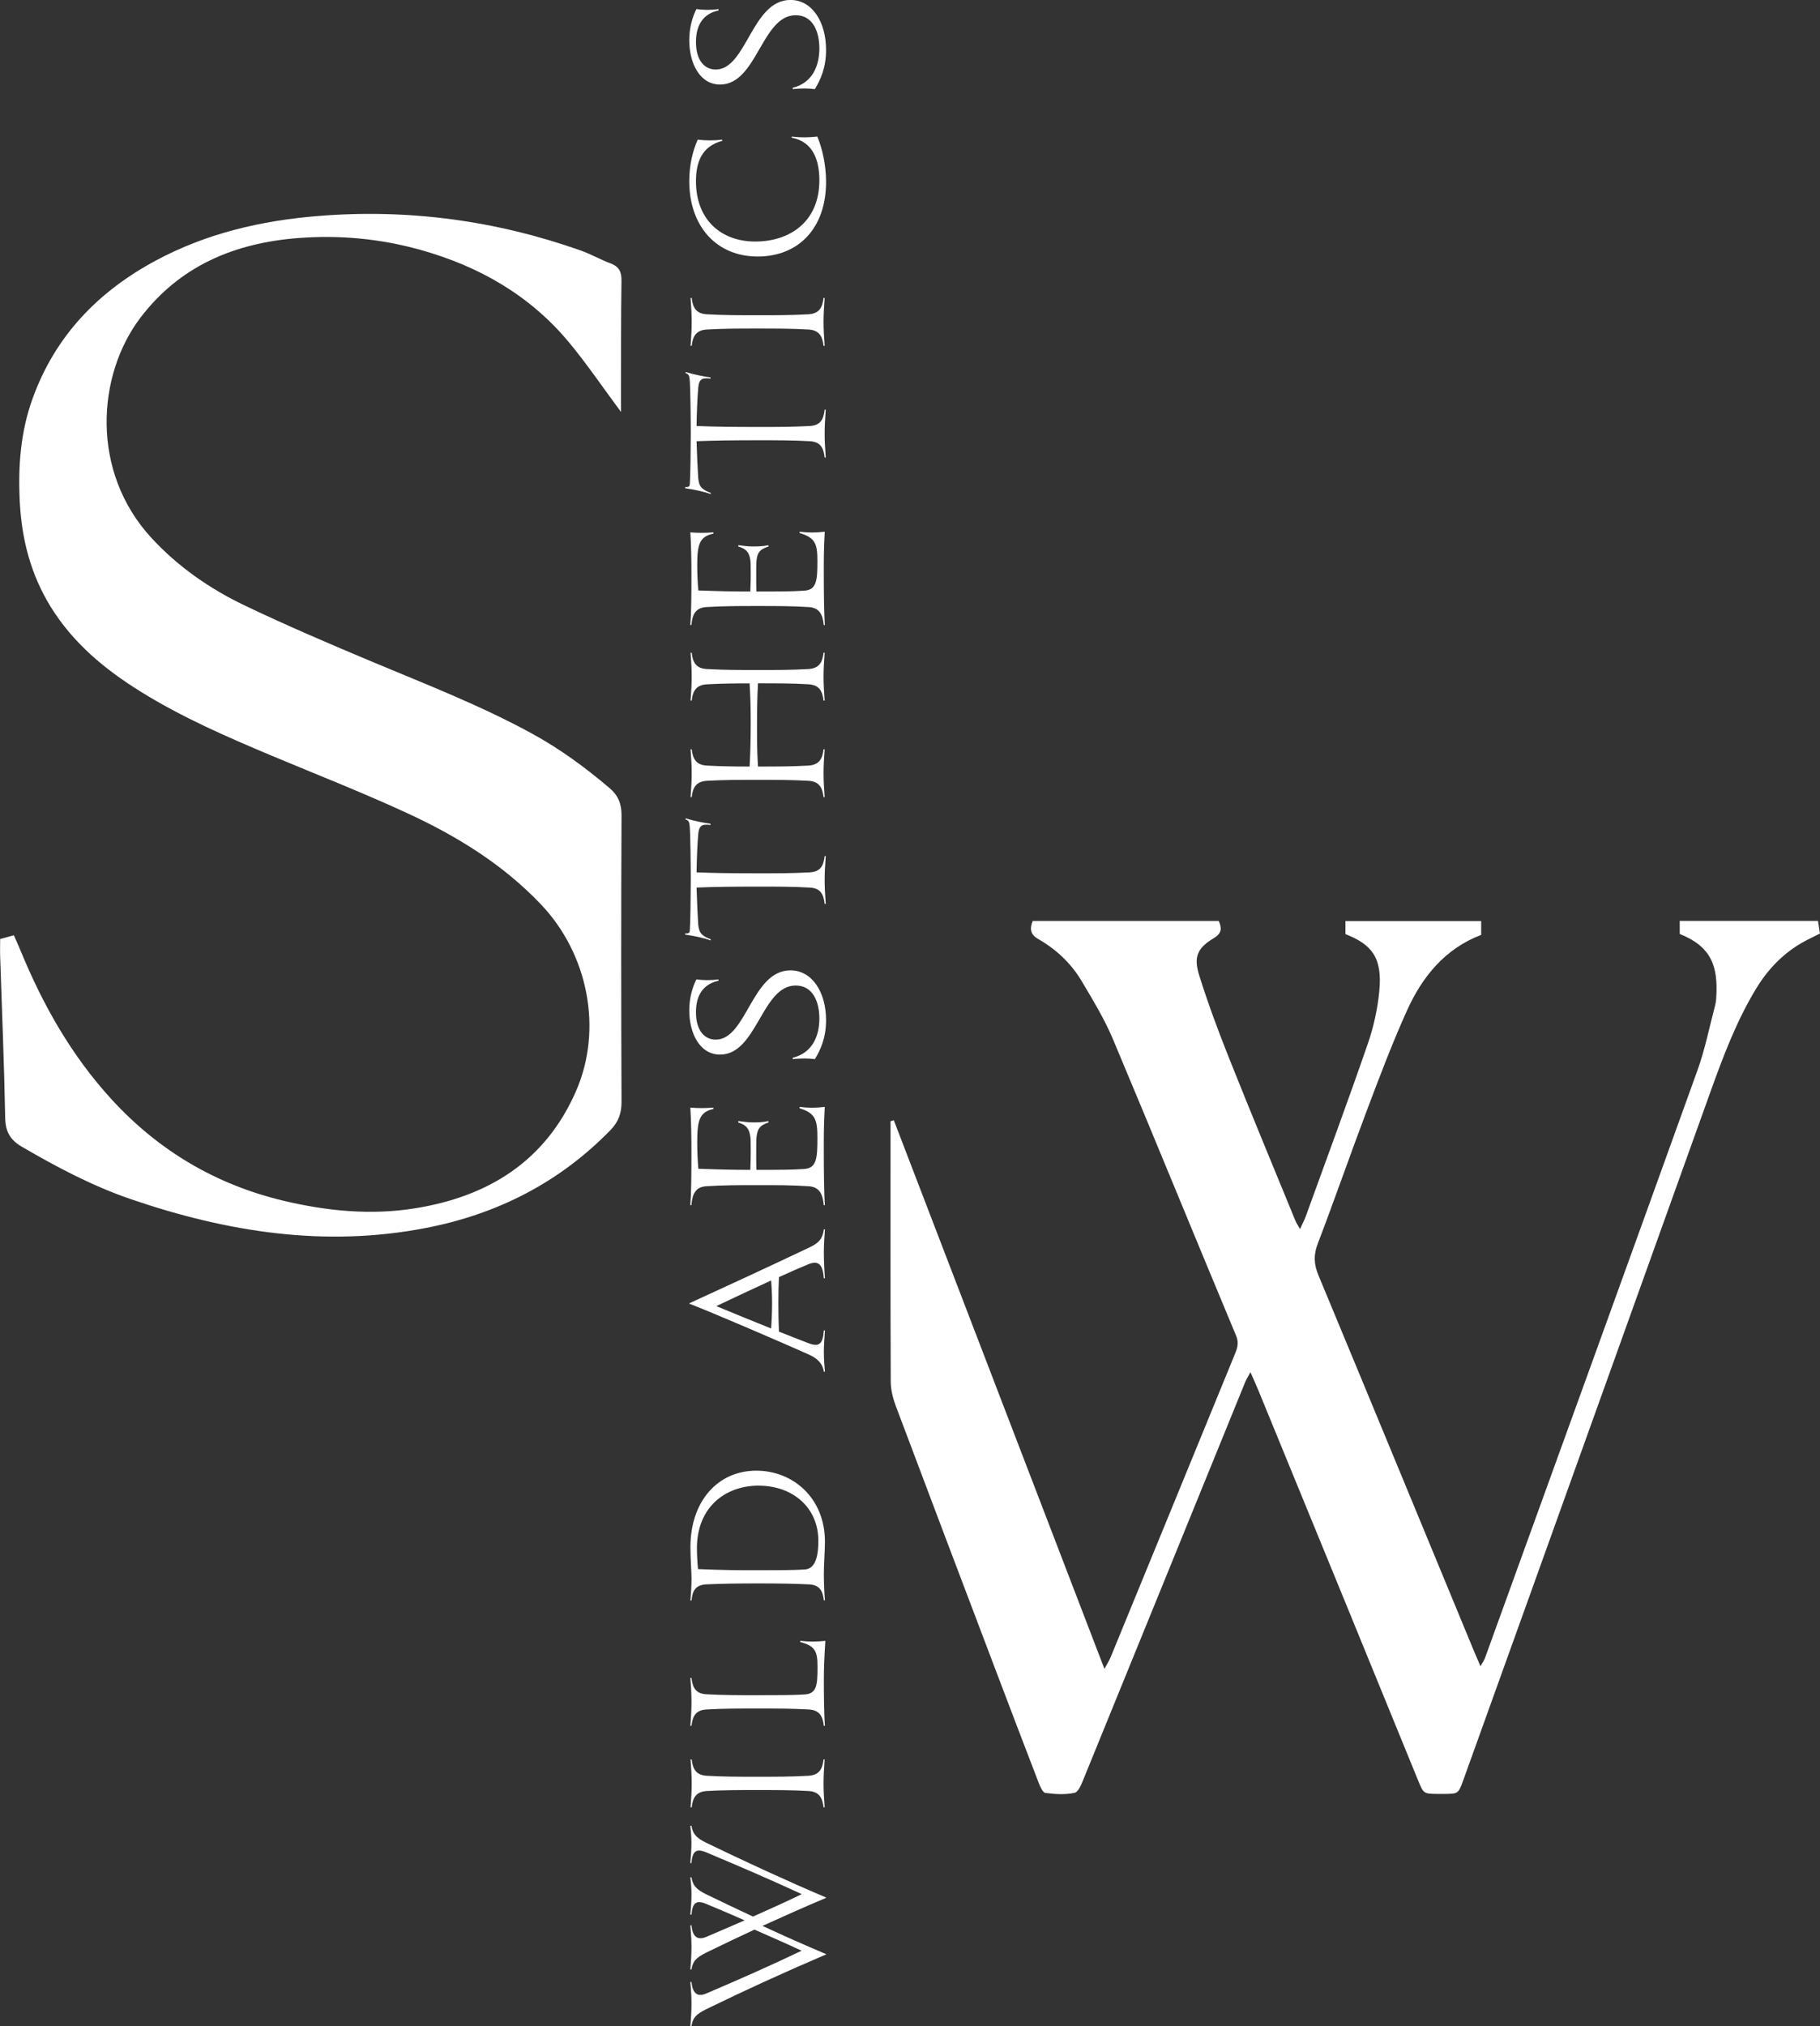
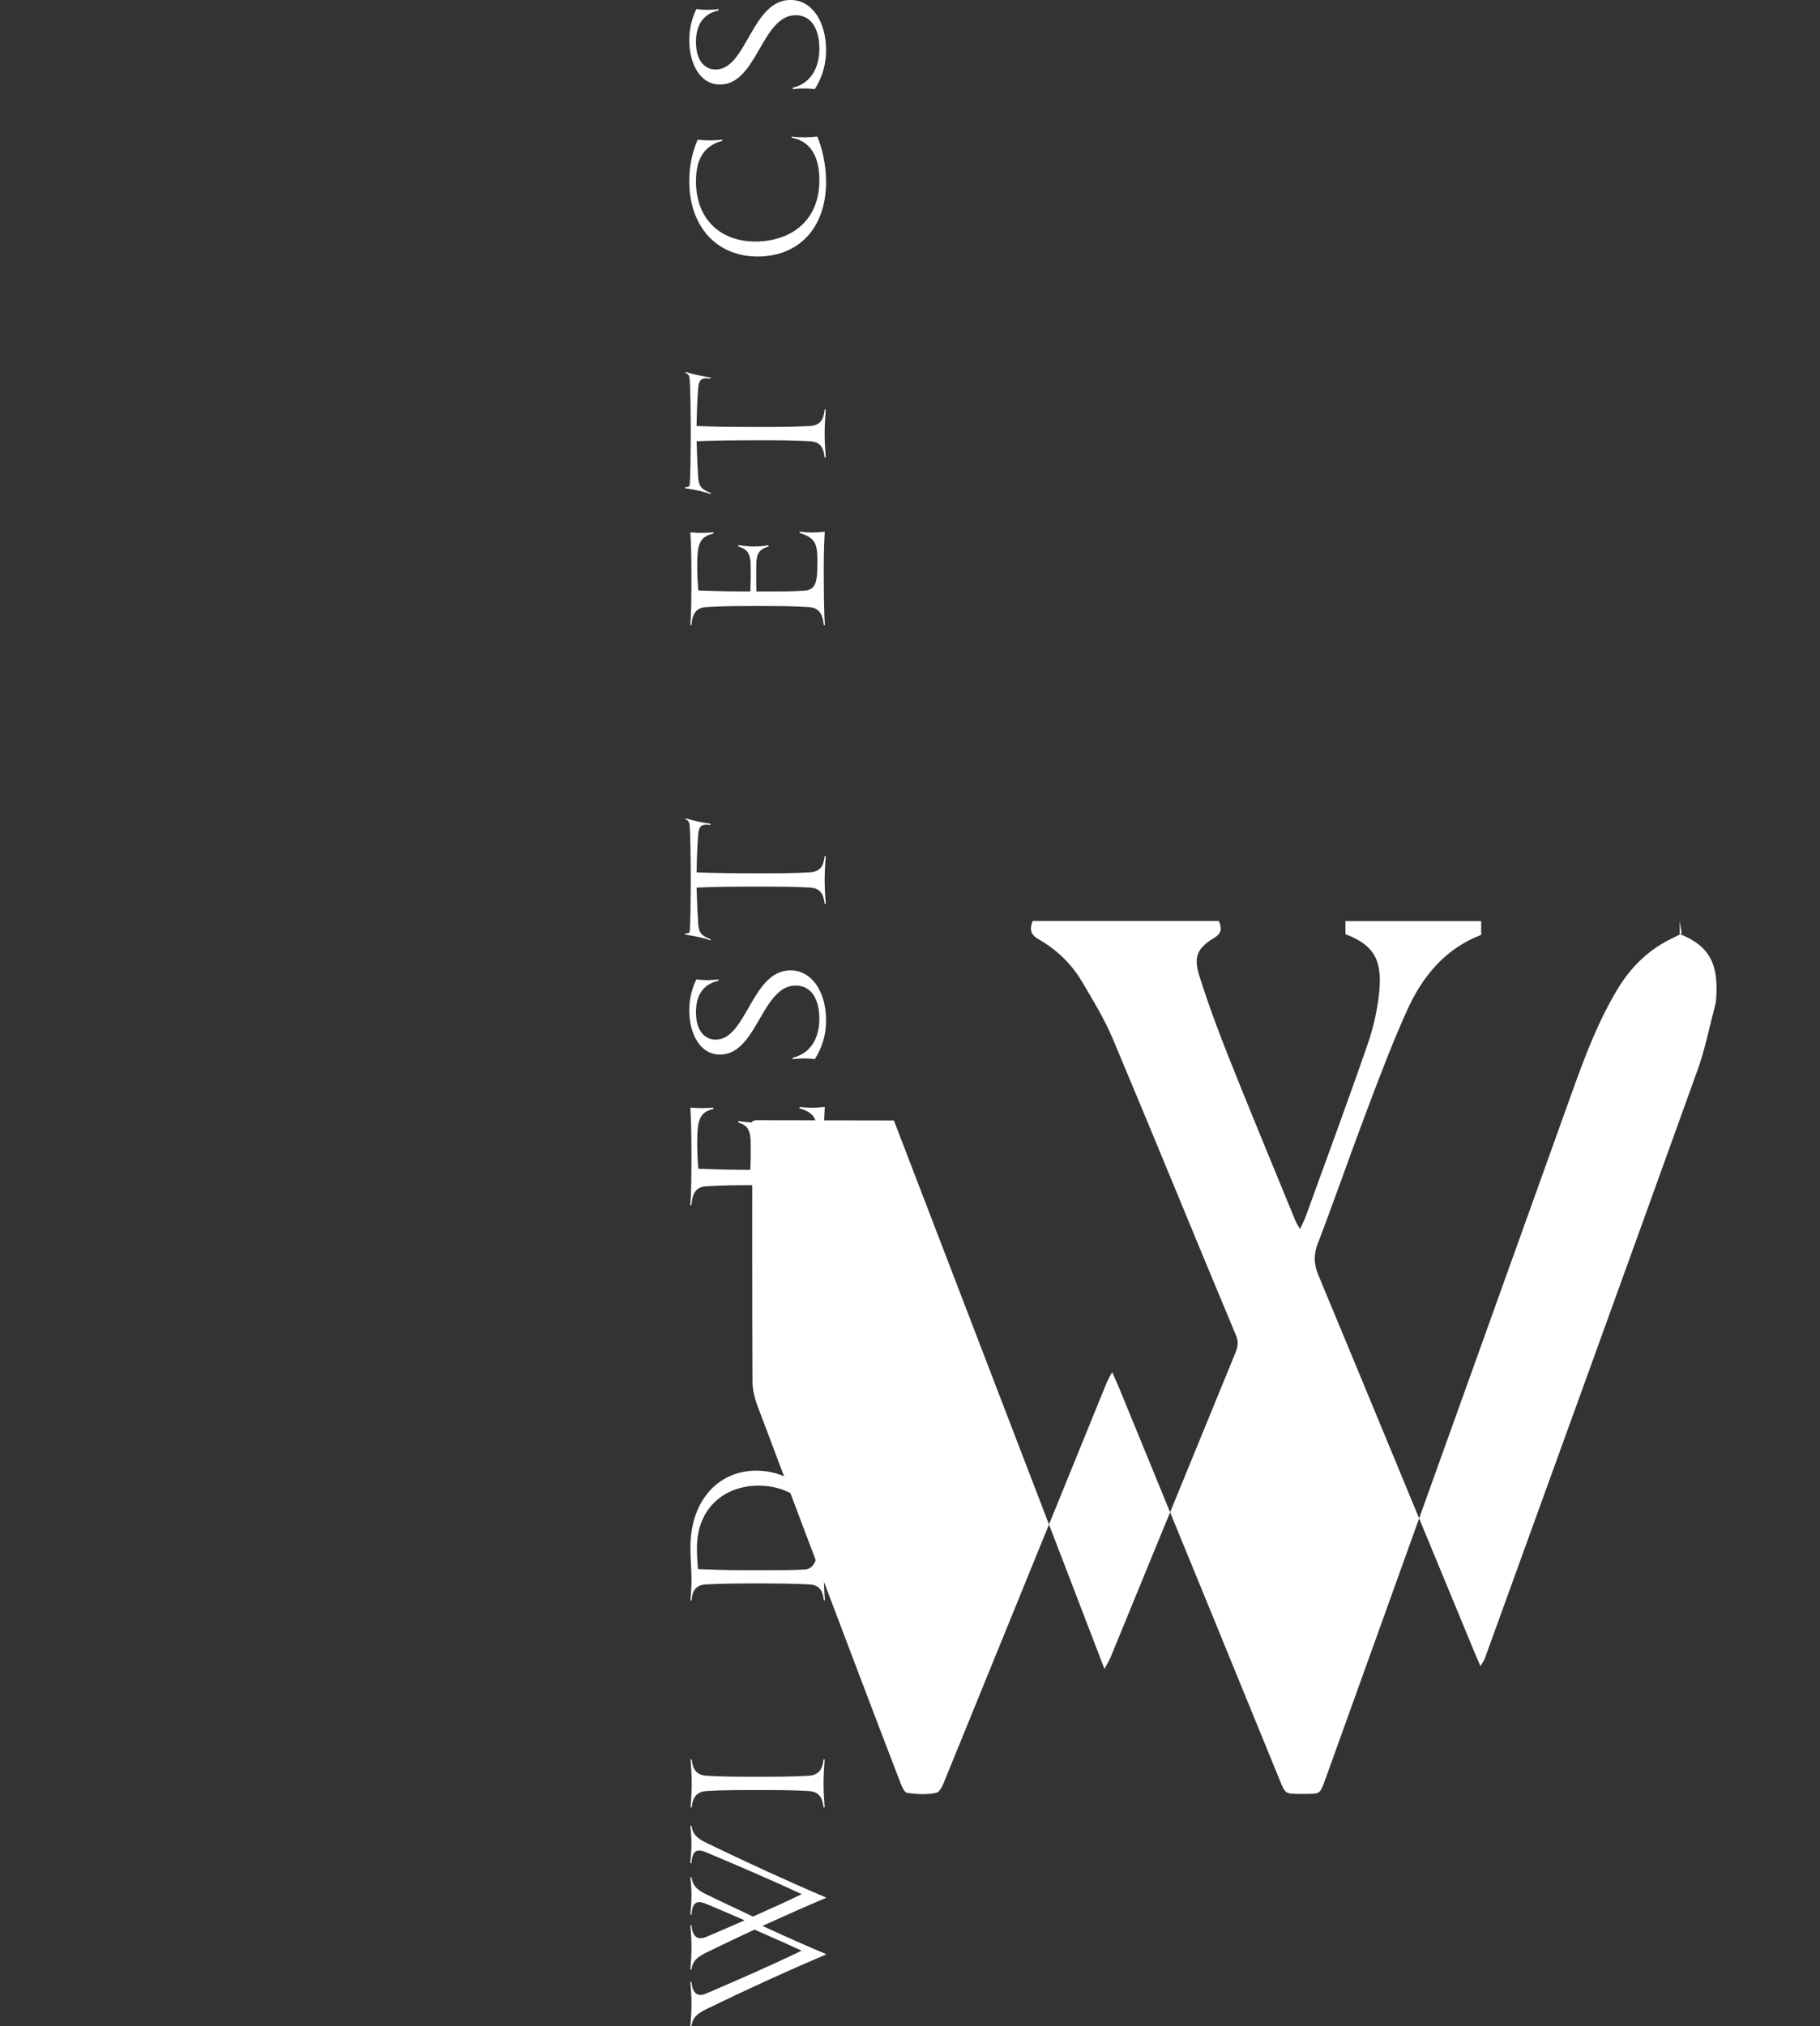
<svg xmlns="http://www.w3.org/2000/svg" id="Layer_2" data-name="Layer 2" viewBox="0 0 361.35 402.14">
  <rect x="0" y="0" width="361.35" height="402.14" fill="#333333" stroke="none" />
  <defs>
    <style> .cls-1 { fill: #fff; stroke-width: 0px; } </style>
  </defs>
  <g id="Layer_1-2" data-name="Layer 1">
    <g>
-       <path class="cls-1" d="M177.48,222.39c13.87,36.12,27.74,72.24,41.8,108.84.57-1.06.95-1.64,1.21-2.27,8.19-19.95,16.38-39.9,24.55-59.86.52-1.27,1.05-2.41.38-4-8.2-19.6-16.21-39.27-24.45-58.85-1.68-3.99-3.97-7.75-6.19-11.49-2.09-3.52-5.03-6.32-8.59-8.35-1.57-.89-1.81-1.95-1.16-3.62h36.95c.6,1.39.67,2.41-.99,3.41-3.27,1.97-4.05,3.71-2.88,7.43,1.69,5.39,3.66,10.71,5.75,15.97,4.35,10.93,8.87,21.79,13.33,32.67.2.48.5.92.92,1.67.48-1.07.89-1.81,1.17-2.6,4.12-11.36,8.32-22.7,12.27-34.12,1.16-3.36,1.96-6.94,2.3-10.48.65-6.7-1.49-9.29-6.72-11.34v-2.6h26.95v2.75c-7.16,2.73-11.68,8.27-14.71,14.97-2.96,6.54-5.49,13.27-8.03,19.99-3.31,8.76-6.37,17.61-9.72,26.36-.85,2.22-.75,4.08.14,6.22,10.29,24.74,20.51,49.51,30.75,74.27.41.98.83,1.95,1.43,3.35.44-.79.73-1.18.89-1.62,14.09-38.91,28.21-77.8,42.22-116.74,1.5-4.18,2.36-8.59,3.5-12.89.11-.42.16-.86.19-1.29.44-6.45-.98-10.3-7.24-12.8v-2.59h27.45c.12.75.24,1.55.39,2.5-.78.39-1.44.73-2.11,1.06-4.54,2.22-7.97,5.6-10.58,9.91-3.87,6.38-6.48,13.3-8.99,20.28-11.87,33.11-23.77,66.21-35.65,99.31-4.49,12.5-8.98,25-13.49,37.5-.98,2.72-1.02,2.7-3.93,2.71-.33,0-.65,0-.98,0-2.95-.02-2.96-.01-4.04-2.65-4.91-12-9.81-24-14.72-35.99-5.66-13.81-11.32-27.61-16.99-41.42-.45-1.09-.94-2.17-1.59-3.65-.48.9-.81,1.41-1.04,1.96-10.68,26.23-21.35,52.46-32.05,78.68-.43,1.06-1.03,2.66-1.81,2.84-1.86.42-3.89.29-5.81.03-.54-.07-1.05-1.28-1.35-2.05-2.86-7.42-5.69-14.85-8.51-22.28-6.64-17.51-13.29-35.03-19.88-52.56-.56-1.5-.96-3.16-.97-4.75-.07-17.22-.04-34.44-.04-51.67.22-.07.44-.13.66-.2Z" />
-       <path class="cls-1" d="M123.29,81.75c-3.57-4.8-6.73-9.48-10.32-13.8-7.77-9.35-17.89-15.12-29.51-18.36-7.95-2.22-16.06-2.98-24.28-2.34-12.61.98-23.49,5.51-31.34,15.86-8.56,11.3-9.98,30.46,2.28,43.71,5.26,5.69,11.54,10.04,18.44,13.34,8.34,3.99,16.86,7.63,25.4,11.21,10.65,4.46,21.42,8.64,31.58,14.18,5.58,3.04,10.66,6.77,15.49,10.87,1.7,1.45,2.38,3.1,2.37,5.4-.09,18.97-.08,37.95,0,56.92,0,2.24-.63,3.95-2.18,5.54-10.14,10.42-22.49,16.7-36.66,19.44-20.03,3.89-39.43.82-58.48-5.68-7.68-2.62-14.78-6.38-21.76-10.45-2.33-1.36-3.24-3.02-3.29-5.74-.2-10.68-.65-21.36-1-32.04-.04-1.09,0-2.17,0-3.44.81-.22,1.61-.44,2.71-.75.47,1.06.91,2.01,1.31,2.98,4.46,10.86,10.15,20.94,18.17,29.67,9.37,10.19,20.72,16.87,34.12,20.06,8.54,2.03,17.22,2.89,25.94,1.51,14.59-2.31,25.98-9.31,32.08-23.27,5.4-12.36,2.36-27.25-6.92-37.03-7.57-7.98-16.74-13.6-26.57-18.14-8.89-4.11-18.03-7.68-27.07-11.47-8.84-3.72-17.64-7.55-25.81-12.62-7.11-4.4-13.46-9.64-17.93-16.88-3.93-6.37-5.74-13.33-6.13-20.75-.37-7.04.13-13.93,2.55-20.61,4.49-12.41,13.01-21.22,24.48-27.37,10.06-5.4,20.94-7.92,32.22-8.83,17.84-1.45,35.2.88,52.07,6.83,2.05.72,3.96,1.83,6,2.59,1.73.64,2.17,1.74,2.14,3.51-.11,7.2-.08,14.39-.09,21.59,0,1.4,0,2.8,0,4.38Z" />
+       <path class="cls-1" d="M177.48,222.39c13.87,36.12,27.74,72.24,41.8,108.84.57-1.06.95-1.64,1.21-2.27,8.19-19.95,16.38-39.9,24.55-59.86.52-1.27,1.05-2.41.38-4-8.2-19.6-16.21-39.27-24.45-58.85-1.68-3.99-3.97-7.75-6.19-11.49-2.09-3.52-5.03-6.32-8.59-8.35-1.57-.89-1.81-1.95-1.16-3.62h36.95c.6,1.39.67,2.41-.99,3.41-3.27,1.97-4.05,3.71-2.88,7.43,1.69,5.39,3.66,10.71,5.75,15.97,4.35,10.93,8.87,21.79,13.33,32.67.2.48.5.92.92,1.67.48-1.07.89-1.81,1.17-2.6,4.12-11.36,8.32-22.7,12.27-34.12,1.16-3.36,1.96-6.94,2.3-10.48.65-6.7-1.49-9.29-6.72-11.34v-2.6h26.95v2.75c-7.16,2.73-11.68,8.27-14.71,14.97-2.96,6.54-5.49,13.27-8.03,19.99-3.31,8.76-6.37,17.61-9.72,26.36-.85,2.22-.75,4.08.14,6.22,10.29,24.74,20.51,49.51,30.75,74.27.41.98.83,1.95,1.43,3.35.44-.79.73-1.18.89-1.62,14.09-38.91,28.21-77.8,42.22-116.74,1.5-4.18,2.36-8.59,3.5-12.89.11-.42.16-.86.19-1.29.44-6.45-.98-10.3-7.24-12.8v-2.59c.12.75.24,1.55.39,2.5-.78.39-1.44.73-2.11,1.06-4.54,2.22-7.97,5.6-10.58,9.91-3.87,6.38-6.48,13.3-8.99,20.28-11.87,33.11-23.77,66.21-35.65,99.31-4.49,12.5-8.98,25-13.49,37.5-.98,2.72-1.02,2.7-3.93,2.71-.33,0-.65,0-.98,0-2.95-.02-2.96-.01-4.04-2.65-4.91-12-9.81-24-14.72-35.99-5.66-13.81-11.32-27.61-16.99-41.42-.45-1.09-.94-2.17-1.59-3.65-.48.9-.81,1.41-1.04,1.96-10.68,26.23-21.35,52.46-32.05,78.68-.43,1.06-1.03,2.66-1.81,2.84-1.86.42-3.89.29-5.81.03-.54-.07-1.05-1.28-1.35-2.05-2.86-7.42-5.69-14.85-8.51-22.28-6.64-17.51-13.29-35.03-19.88-52.56-.56-1.5-.96-3.16-.97-4.75-.07-17.22-.04-34.44-.04-51.67.22-.07.44-.13.66-.2Z" />
      <g>
        <path class="cls-1" d="M137.07,362.37h.22c.26,1.56.85,2.37,3,3.41,7.92,3.82,15.8,7.46,23.72,10.83v.07c-4.22,1.78-8.4,3.64-12.62,5.56,4.22,1.97,8.4,3.82,12.62,5.6v.07c-7.92,3.38-15.8,6.97-23.72,10.83-2.11,1.04-2.74,1.74-3,3.38h-.22c.11-1.26.22-3.08.22-4.34s-.04-2.23-.22-4.41h.22c.19,1.93.93,3.19,3,2.26,6.25-2.67,12.58-5.45,18.87-8.46-3.11-1.45-6.25-2.82-9.36-4.19-3.18,1.48-6.33,2.97-9.51,4.53-2.11,1.04-2.74,1.74-3,3.38h-.22c.11-1.26.22-3.08.22-4.34s-.04-2.23-.22-4.41h.22c.19,1.93.93,3.15,3,2.26,2.52-1.08,5.03-2.15,7.55-3.26-2.52-1.11-5.03-2.19-7.55-3.23-2.11-.89-2.81-.22-3,2.11h-.22c.11-1.34.22-2.67.22-3.97s-.11-2.41-.22-3.45h.22c.26,1.56.85,2.37,3,3.41,3.07,1.48,6.18,2.97,9.21,4.38,3.26-1.45,6.48-2.89,9.69-4.45-6.33-2.93-12.65-5.64-18.91-8.27-2.11-.89-2.81-.22-3,2.11h-.22c.11-1.34.22-2.67.22-3.97s-.11-2.41-.22-3.45Z" />
        <path class="cls-1" d="M137.33,349.21c.22,1.97.93,3.13,3.03,3.24,3.4.19,6.29.19,10.06.19s6.66,0,10.06-.19c2.11-.12,2.81-1.27,3.03-3.24h.22c-.15,2.01-.22,3.36-.22,4.75s.07,2.78.22,4.75h-.22c-.22-1.97-.92-3.13-3.03-3.24-3.33-.19-6.33-.19-10.06-.19s-6.73,0-10.06.19c-2.11.12-2.81,1.27-3.03,3.24h-.22c.15-1.97.22-3.32.22-4.75s-.07-2.74-.22-4.75h.22Z" />
-         <path class="cls-1" d="M158.91,325.67c1.63.19,3.15.19,4.96,0-.22,3.55-.3,5.33-.3,7.91s.04,6.91.22,8.95h-.22c-.22-1.89-.85-3.13-3-3.24-3.33-.19-6.22-.19-10.14-.19s-6.85,0-10.18.19c-2.07.12-2.74,1.27-2.96,3.24h-.22c.15-1.97.22-3.32.22-4.75s-.07-2.74-.22-4.75h.22c.22,1.97.89,3.13,2.96,3.24,3.4.19,6.4.19,10.18.19s6.99,0,9.29-.15c2.41-.15,2.59-1.77,2.59-5.33,0-3.09-.3-4.25-3.44-5.09l.04-.23Z" />
        <path class="cls-1" d="M150.17,291.89c7.18,0,13.62,5.33,13.62,14.12,0,1.66-.22,4.36-.22,6.44,0,1.81.11,4.01.22,5.17h-.22c-.22-1.93-.85-3.05-2.96-3.16-3.15-.15-6.14-.19-10.18-.19-3.7,0-7.07.04-10.21.19-2.15.12-2.74,1.27-2.92,3.2h-.22c.07-.93.22-2.74.22-4.32,0-1.39-.22-3.86-.22-6.25,0-9.11,5.4-15.2,13.1-15.2ZM150.65,294.86c-6.66,0-12.28,4.28-12.28,12.43,0,1,.07,2.74.22,4.13,5.18.23,7.99.23,11.91.23s6.88,0,9.32-.15c2.26-.15,2.66-3.13,2.66-5.67,0-6.71-5.18-10.96-11.84-10.96Z" />
-         <path class="cls-1" d="M163.57,243.99h.22c-.11,1.31-.22,3.2-.22,4.59s.07,3.24.22,5.13h-.22c-.19-2.43-.85-3.67-3-2.82-1.33.54-3.48,1.47-5.92,2.59-.07,1.5-.11,3.28-.11,5.21s.04,4.01.11,5.6c2,.81,4,1.58,5.92,2.32,2.15.81,2.81.04,3-2.55h.22c-.11,1.47-.22,3.09-.22,4.25,0,1.5.11,2.86.22,3.94h-.22c-.15-1.2-.85-2.47-3.03-3.43-5.62-2.51-19.06-8.3-23.68-10.07v-.08c8.92-4.09,13.62-6.25,23.76-11.04,2.07-.96,2.7-1.85,2.96-3.63ZM153.1,254.14c-3.85,1.78-8.14,3.78-10.88,5.09,3.48,1.43,7.18,2.97,10.88,4.44.11-1.39.19-3.43.19-4.94,0-1.66-.07-3.13-.19-4.59Z" />
        <path class="cls-1" d="M158.79,219.69c1.63.22,3.15.22,4.96,0-.22,4.1-.19,6.16-.19,9.15s.04,7.99.22,10.35h-.22c-.22-2.19-.85-3.61-3-3.75-3.33-.22-6.22-.22-10.14-.22-3.55,0-6.85,0-10.18.22-2.11.13-2.78,1.47-2.96,3.75h-.22c.19-2.41.22-6.11.22-10.35,0-2.68-.04-6.38-.22-9.01,1.44.13,3.03.13,4.59,0v.27c-2.78.62-3.22,2.23-3.22,6.65,0,1.61.07,3.52.22,5.22,4.85.18,7.33.22,10.32.22.07-1.61.11-3.17.07-5.4,0-2.86-.96-3.53-2.48-4.02l.04-.27c.96.13,2,.27,2.92.27,1,0,2.07-.04,3.03-.27l.04.27c-1.7.62-2.41,1.12-2.44,4.02,0,2.05-.04,3.7.04,5.4h.22c3.92,0,6.99,0,9.29-.18,2.41-.18,2.59-2.05,2.59-6.16,0-3.57-.37-4.91-3.55-5.89l.04-.27Z" />
        <path class="cls-1" d="M161.79,210.21c-1.48-.18-2.66-.18-4.4,0v-.27c4-.99,5.29-4.45,5.29-7.78s-1.29-6.56-4.7-6.56c-6.77,0-7.66,13.71-15.02,13.71-4.03,0-6.11-4.23-6.11-8.77,0-2.61.67-4.63,1.41-6.16,1.22.18,2.89.22,4.4,0v.27c-3.66.81-4.48,3.69-4.48,6.25,0,3.82,1.85,5.44,3.92,5.44,6.14,0,7.14-13.75,14.84-13.75,4.29,0,7.07,4.32,7.07,9.89,0,3.46-1.07,5.84-2.22,7.73Z" />
        <path class="cls-1" d="M136.11,162.42c1.81.54,3.59.89,4.96,1.08v.23c-1.63-.19-2.29.04-2.44,1.85-.15,1.58-.3,4.94-.33,7.56,3.4.15,7.66.19,12.29.19,3.81,0,6.77,0,10.18-.19,2.11-.12,2.74-1.27,2.96-3.24h.22c-.15,1.97-.22,3.32-.22,4.75s.07,2.74.22,4.75h-.22c-.22-1.97-.85-3.13-2.96-3.24-3.33-.19-6.44-.19-10.18-.19-4.55,0-8.84.04-12.29.19.07,2.59.22,5.79.33,7.37.18,1.85.92,2.28,2.48,2.89v.23c-1.37-.5-3.29-.89-5.07-1.16v-.23c.78.04.89-.15.92-.62.11-1.23.19-7.22.19-9.92s-.07-9.42-.22-10.81c-.07-.73-.19-1.08-.81-1.27v-.23Z" />
-         <path class="cls-1" d="M137.33,129.55c.22,2.01.93,3.13,3.03,3.24,3.4.19,6.29.19,10.06.19s6.66,0,10.06-.19c2.11-.12,2.81-1.27,3.03-3.24h.22c-.15,2.01-.22,3.36-.22,4.75s.07,2.78.22,4.75h-.22c-.22-1.97-.92-3.13-3.03-3.24-3.29-.19-6.29-.19-9.99-.19-.15,2.74-.19,5.63-.19,8.84s.04,5.13.19,7.68c3.74,0,6.59,0,9.99-.19,2.11-.12,2.81-1.27,3.03-3.24h.22c-.15,2.01-.22,3.36-.22,4.75s.07,2.78.22,4.75h-.22c-.22-1.97-.92-3.13-3.03-3.24-3.33-.19-6.33-.19-10.06-.19s-6.73,0-10.06.19c-2.11.12-2.81,1.27-3.03,3.24h-.22c.15-1.97.22-3.32.22-4.75s-.07-2.74-.22-4.75h.22c.22,1.97.93,3.13,3.03,3.24,2.92.15,5.44.19,8.47.19.15-2.7.22-5.6.22-8.72s-.07-5.33-.22-7.79c-3.03,0-5.62.04-8.47.19-2.11.12-2.81,1.27-3.03,3.24h-.22c.15-1.97.22-3.32.22-4.75s-.07-2.74-.22-4.75h.22Z" />
        <path class="cls-1" d="M158.79,105.53c1.63.21,3.15.21,4.96,0-.22,3.9-.19,5.85-.19,8.69s.04,7.59.22,9.83h-.22c-.22-2.08-.85-3.43-3-3.56-3.33-.21-6.22-.21-10.14-.21-3.55,0-6.85,0-10.18.21-2.11.13-2.78,1.4-2.96,3.56h-.22c.19-2.29.22-5.81.22-9.83,0-2.54-.04-6.06-.22-8.56,1.44.13,3.03.13,4.59,0v.25c-2.78.59-3.22,2.12-3.22,6.32,0,1.53.07,3.35.22,4.96,4.85.17,7.33.21,10.32.21.07-1.53.11-3.01.07-5.13,0-2.71-.96-3.35-2.48-3.81l.04-.25c.96.13,2,.25,2.92.25,1,0,2.07-.04,3.03-.25l.04.25c-1.7.59-2.41,1.06-2.44,3.81,0,1.95-.04,3.52.04,5.13h.22c3.92,0,6.99,0,9.29-.17,2.41-.17,2.59-1.95,2.59-5.85,0-3.39-.37-4.66-3.55-5.59l.04-.25Z" />
        <path class="cls-1" d="M136.11,73.83c1.81.54,3.59.89,4.96,1.08v.23c-1.63-.19-2.29.04-2.44,1.85-.15,1.58-.3,4.94-.33,7.56,3.4.15,7.66.19,12.29.19,3.81,0,6.77,0,10.18-.19,2.11-.12,2.74-1.27,2.96-3.24h.22c-.15,1.97-.22,3.32-.22,4.75s.07,2.74.22,4.75h-.22c-.22-1.97-.85-3.13-2.96-3.24-3.33-.19-6.44-.19-10.18-.19-4.55,0-8.84.04-12.29.19.07,2.59.22,5.79.33,7.37.18,1.85.92,2.28,2.48,2.89v.23c-1.37-.5-3.29-.89-5.07-1.16v-.23c.78.04.89-.15.92-.62.11-1.23.19-7.22.19-9.92s-.07-9.42-.22-10.81c-.07-.73-.19-1.08-.81-1.27v-.23Z" />
-         <path class="cls-1" d="M137.33,59.14c.22,1.97.93,3.13,3.03,3.24,3.4.19,6.29.19,10.06.19s6.66,0,10.06-.19c2.11-.12,2.81-1.27,3.03-3.24h.22c-.15,2.01-.22,3.36-.22,4.75s.07,2.78.22,4.75h-.22c-.22-1.97-.92-3.13-3.03-3.24-3.33-.19-6.33-.19-10.06-.19s-6.73,0-10.06.19c-2.11.12-2.81,1.27-3.03,3.24h-.22c.15-1.97.22-3.32.22-4.75s-.07-2.74-.22-4.75h.22Z" />
        <path class="cls-1" d="M150.43,50.91c-8.14,0-13.58-5.94-13.58-14.97,0-3.28.7-5.98,1.67-8.22,1.67.19,3.26.19,4.88,0v.23c-4.03,1.08-5.22,4.17-5.22,8.03,0,7.72,5.07,11.96,11.77,11.96s12.73-3.78,12.73-12.16c0-3.86-1.18-7.64-5.48-8.45v-.23c1.78.23,3.48.19,5.07,0,.89,2.08,1.74,5.44,1.74,8.99,0,9.22-5.48,14.82-13.58,14.82Z" />
        <path class="cls-1" d="M161.79,17.69c-1.48-.18-2.66-.18-4.4,0v-.27c4-.99,5.29-4.47,5.29-7.81s-1.29-6.59-4.7-6.59c-6.77,0-7.66,13.76-15.02,13.76-4.03,0-6.11-4.24-6.11-8.8,0-2.62.67-4.65,1.41-6.18,1.22.18,2.89.23,4.4,0v.27c-3.66.81-4.48,3.7-4.48,6.27,0,3.84,1.85,5.46,3.92,5.46,6.14,0,7.14-13.81,14.84-13.81,4.29,0,7.07,4.33,7.07,9.93,0,3.47-1.07,5.87-2.22,7.76Z" />
      </g>
    </g>
  </g>
</svg>